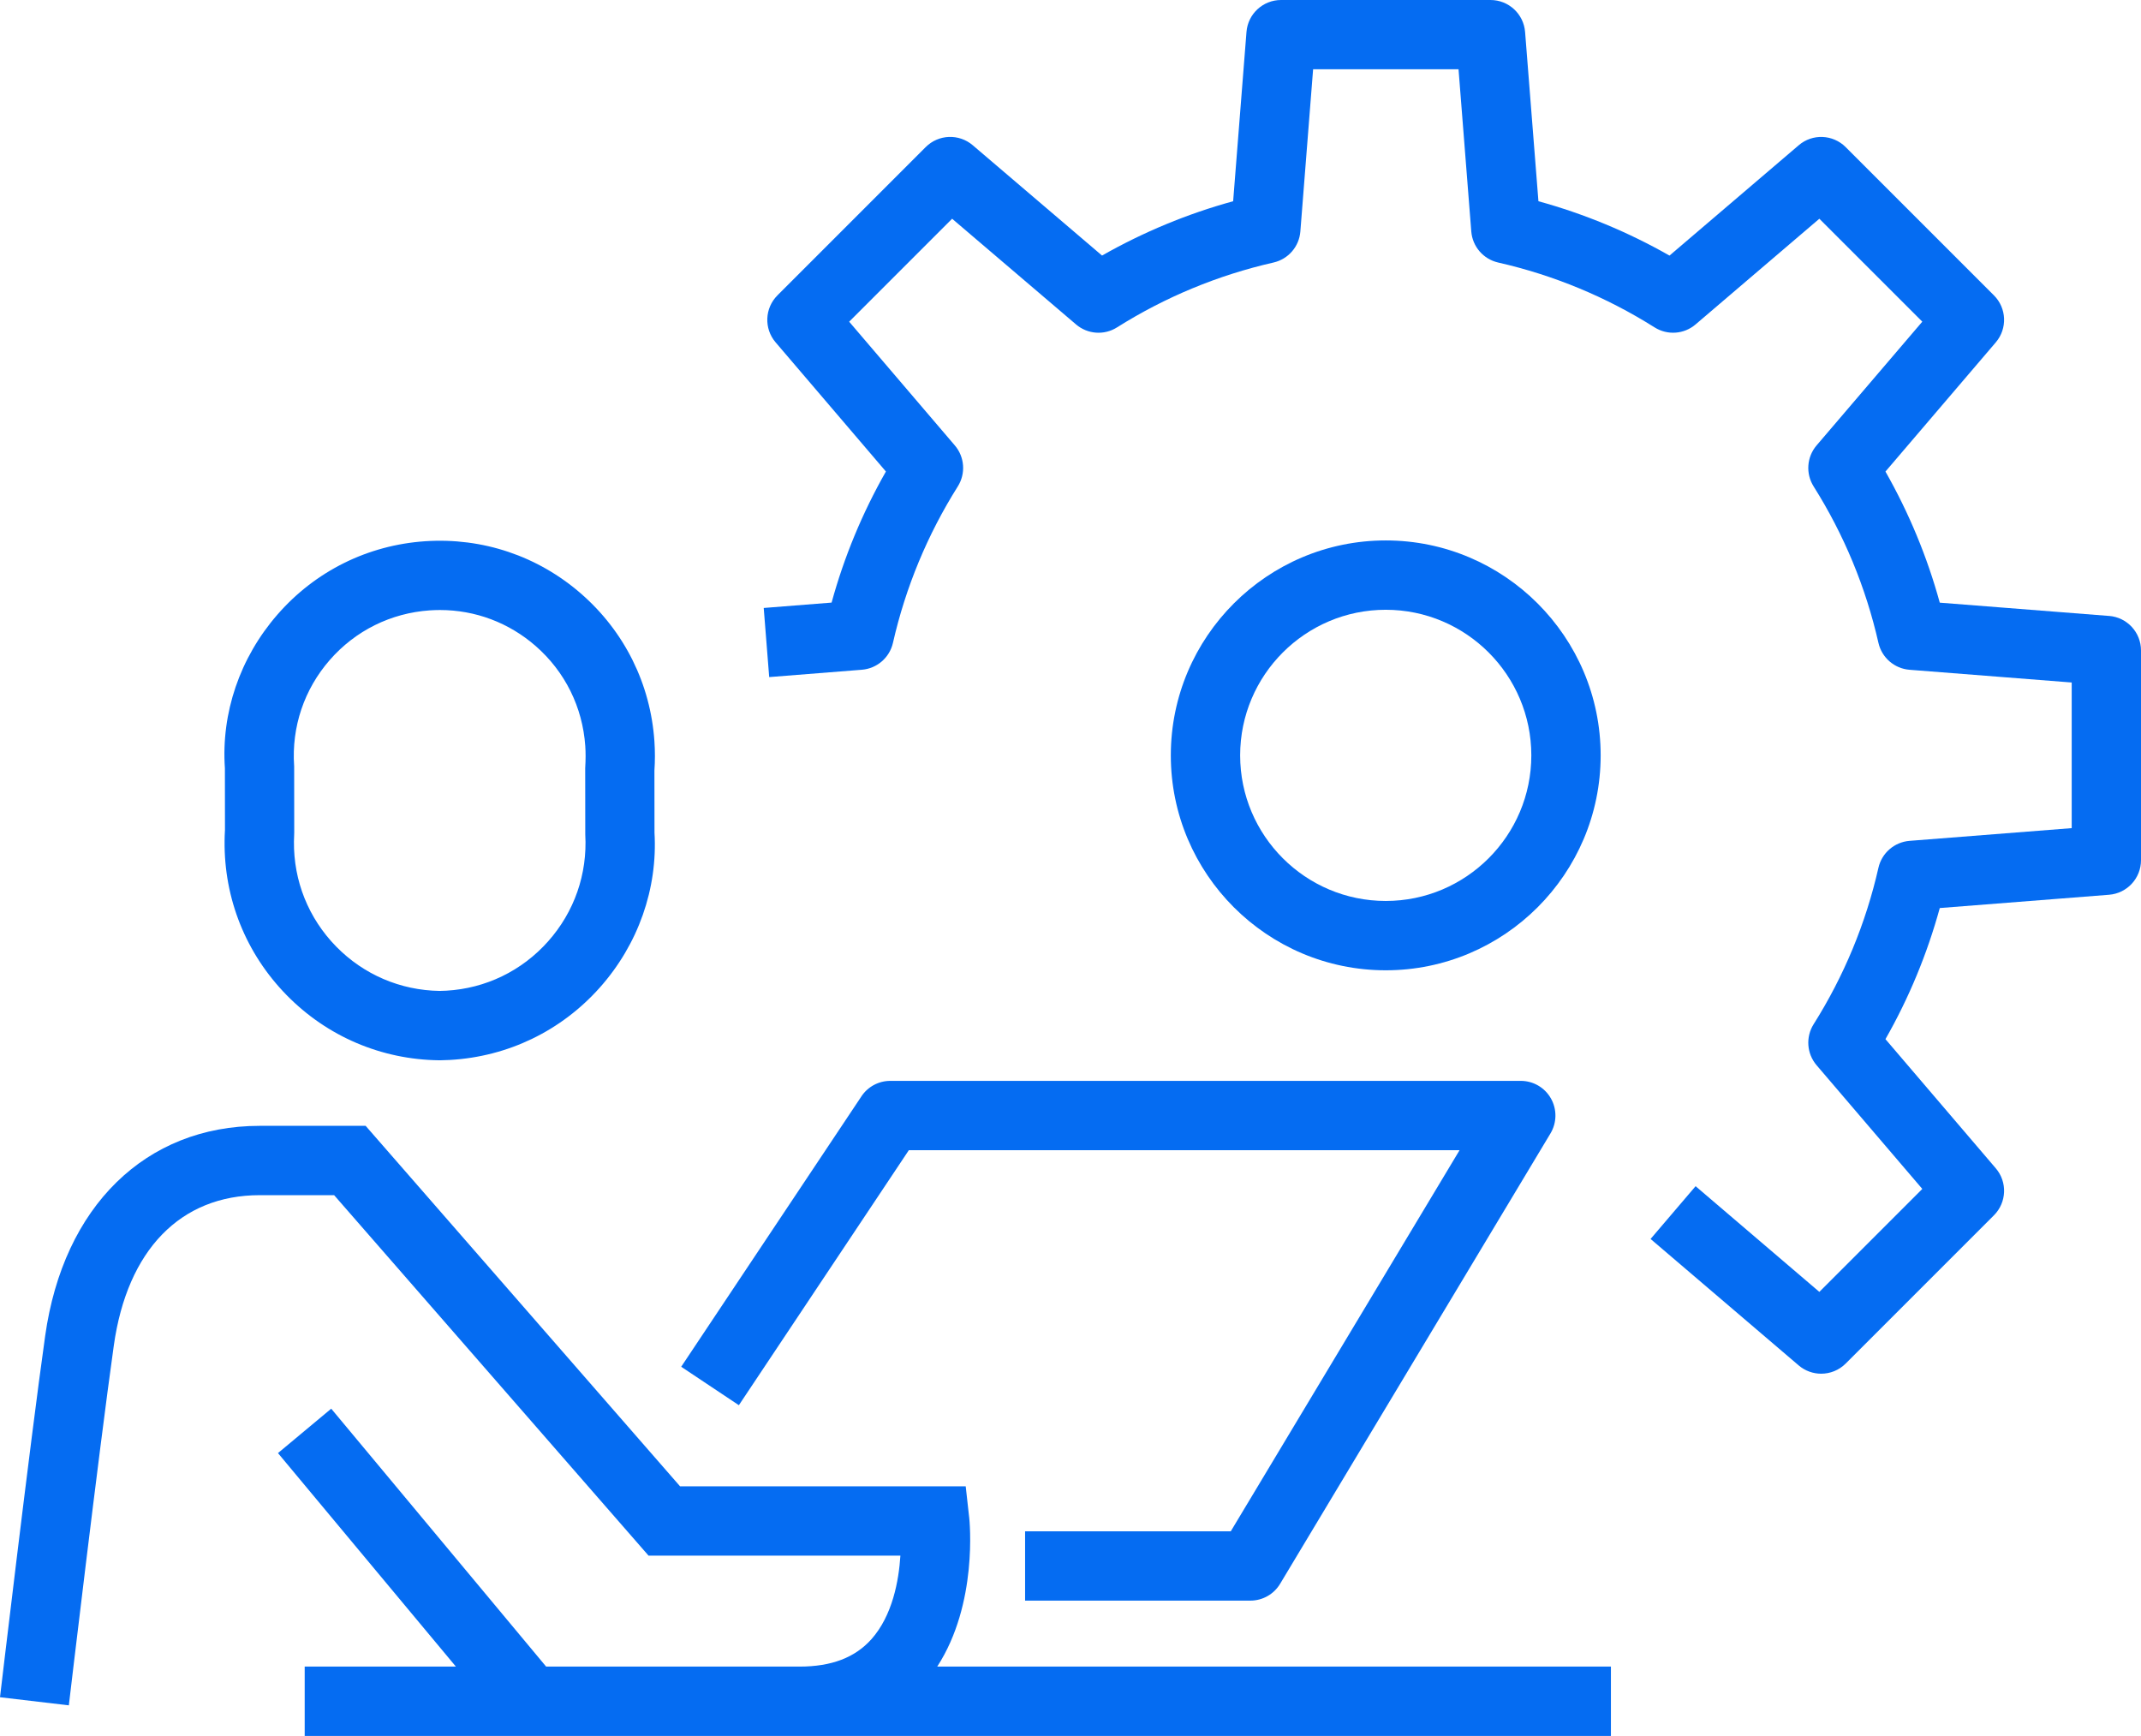
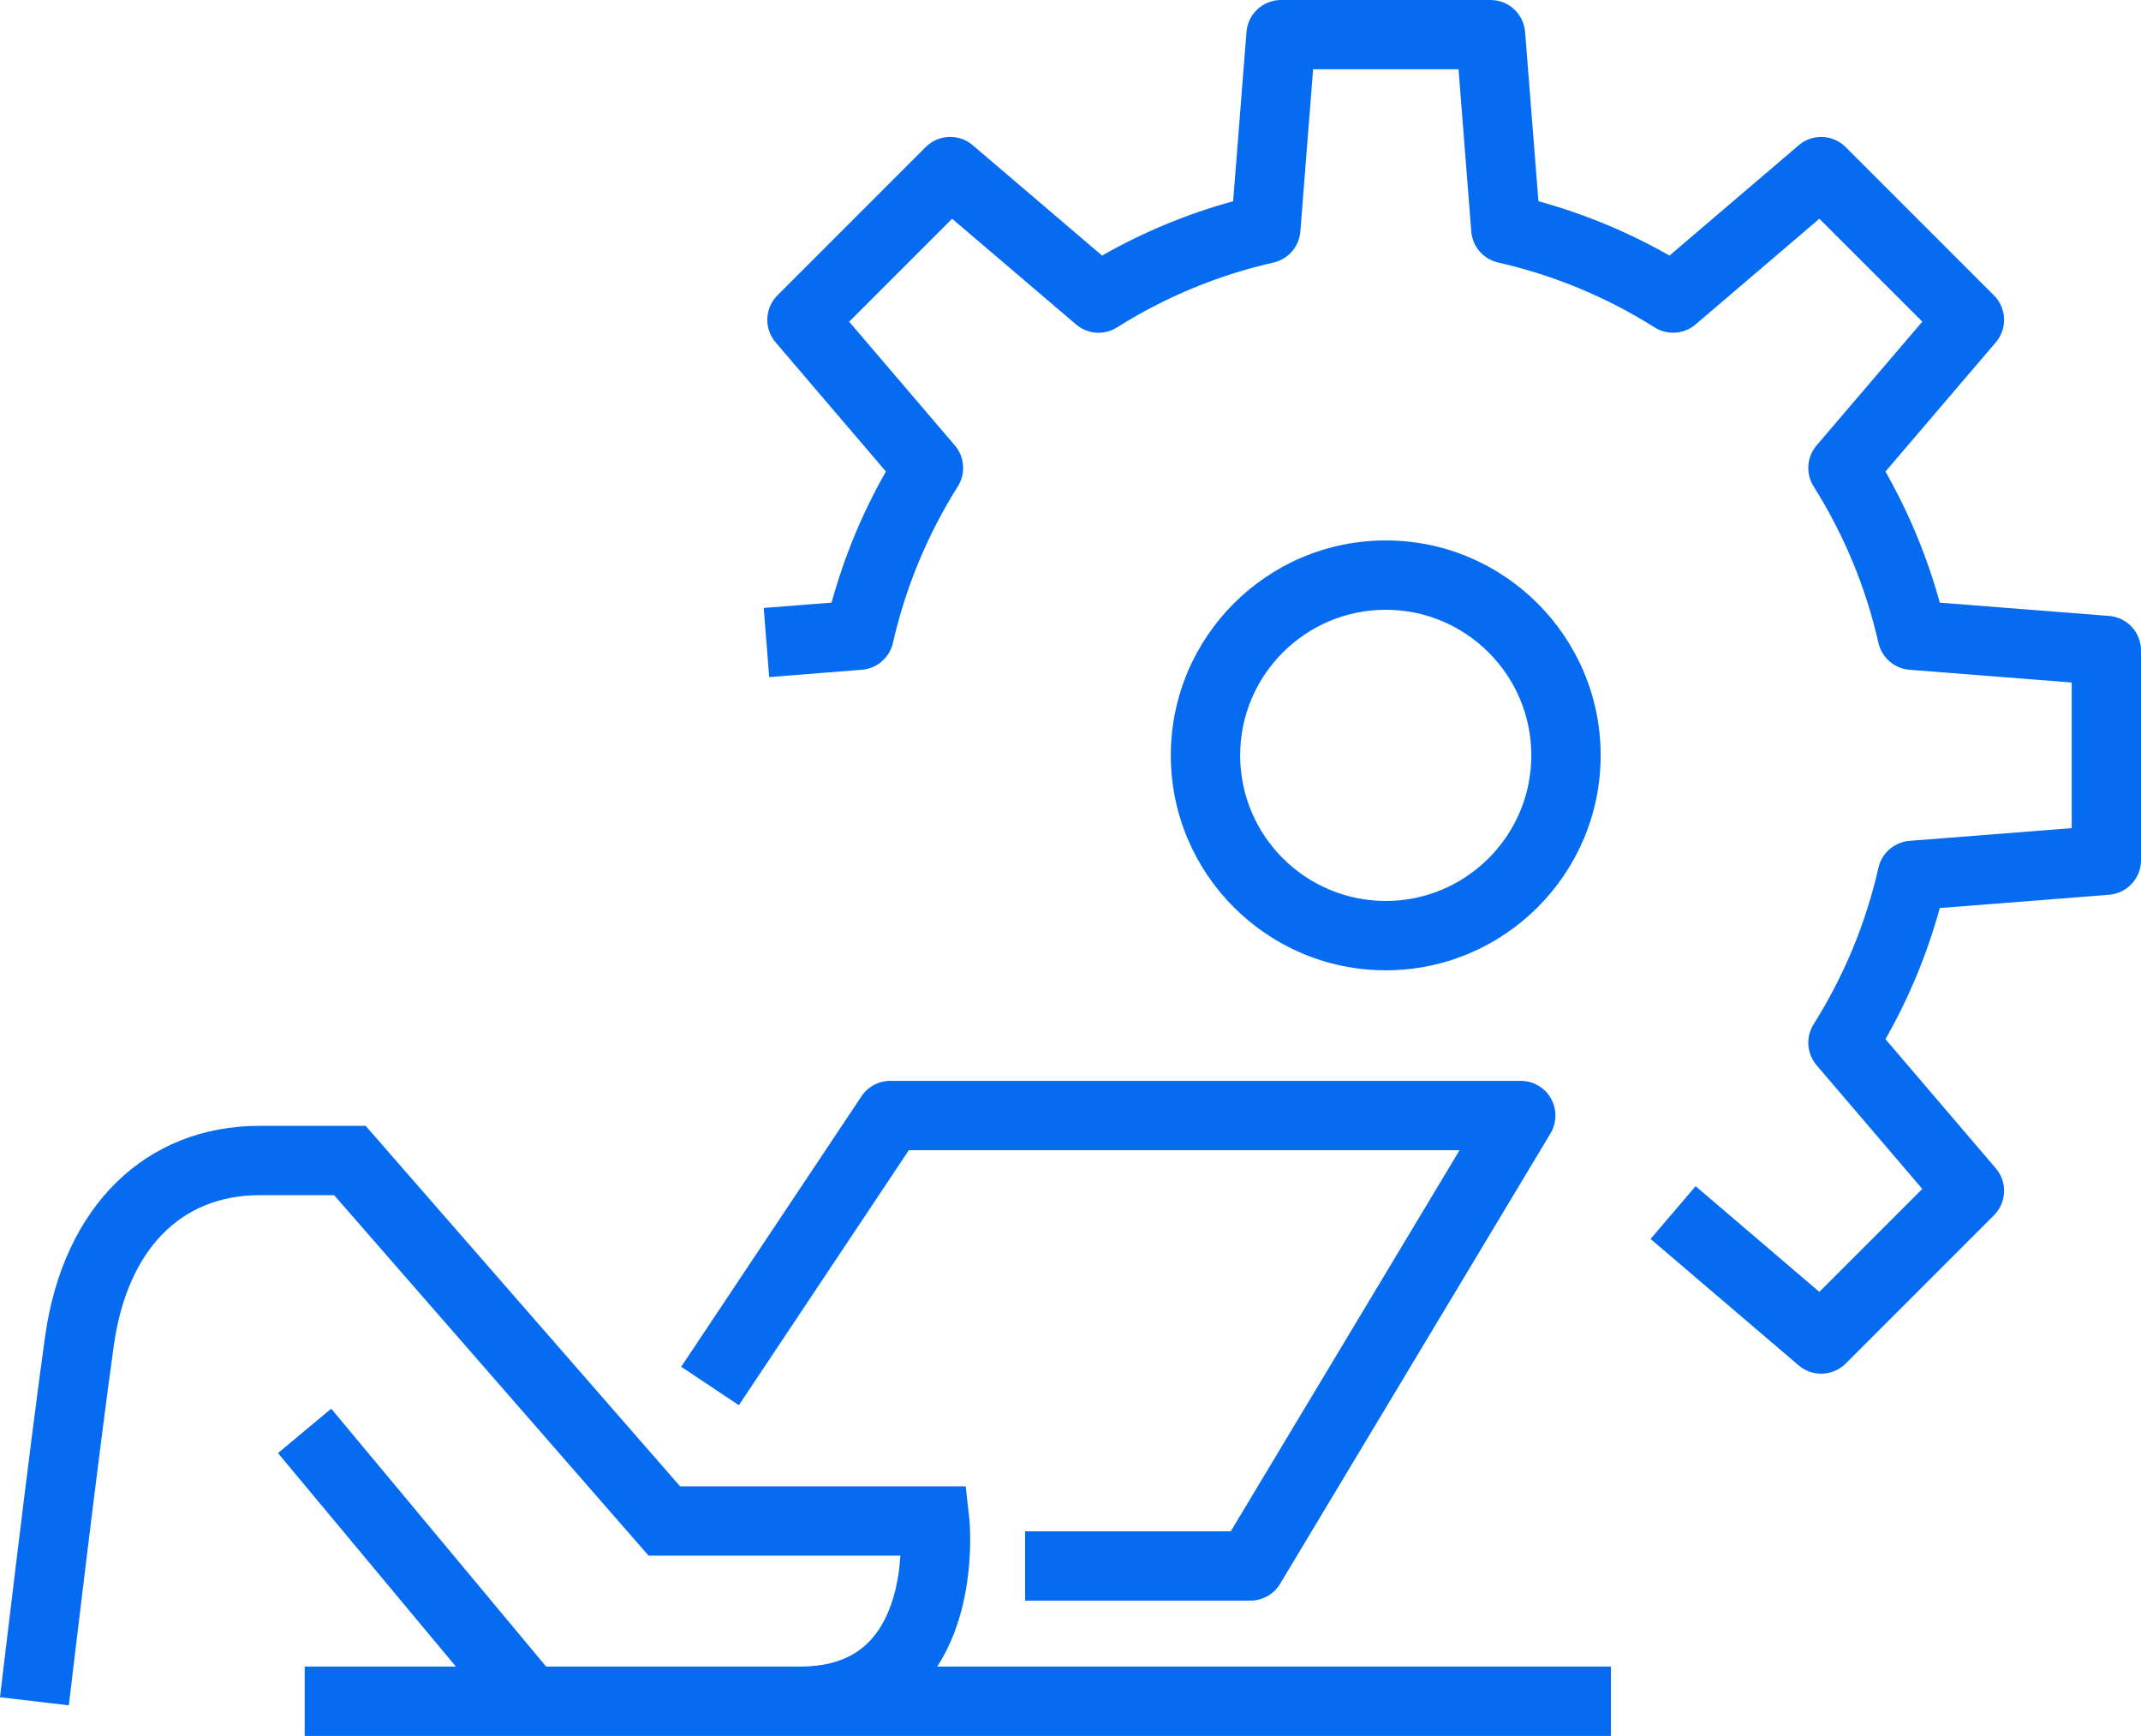
<svg xmlns="http://www.w3.org/2000/svg" id="Layer_1" viewBox="0 0 61.764 50.076">
  <defs>
    <style>.cls-1{fill:#056cf2;stroke-width:0px;}</style>
  </defs>
  <path class="cls-1" d="M46.176,21.79c0-3.419-2.781-6.2-6.2-6.2s-6.2,2.781-6.2,6.2,2.781,6.2,6.2,6.2,6.2-2.781,6.2-6.2ZM35.776,21.79c0-2.316,1.884-4.2,4.2-4.2s4.2,1.884,4.2,4.2-1.884,4.2-4.2,4.2-4.2-1.884-4.2-4.2Z" />
  <path class="cls-1" d="M60.842,17.768l-4.883-.383c-.363-1.322-.889-2.589-1.567-3.782l3.183-3.727c.339-.397.315-.988-.054-1.356l-4.276-4.276c-.369-.369-.96-.394-1.356-.053l-3.727,3.182c-1.192-.679-2.459-1.204-3.781-1.568l-.385-4.884c-.041-.52-.476-.921-.997-.921h-6.043c-.521,0-.956.401-.997.921l-.385,4.884c-1.322.363-2.589.889-3.782,1.567l-3.731-3.183c-.396-.338-.987-.316-1.356.054l-4.277,4.277c-.369.369-.392.96-.053,1.356l3.182,3.726c-.679,1.192-1.204,2.458-1.567,3.781l-1.958.155.158,1.994,2.674-.212c.436-.035.799-.349.896-.775.365-1.603.995-3.122,1.871-4.513.233-.371.199-.85-.086-1.183l-3.048-3.569,2.97-2.97,3.575,3.049c.333.285.813.319,1.182.085,1.393-.877,2.911-1.506,4.514-1.871.427-.097.741-.46.775-.896l.368-4.679h4.195l.368,4.679c.034.436.349.799.775.896,1.603.364,3.121.994,4.513,1.871.372.234.851.199,1.183-.086l3.57-3.048,2.97,2.969-3.05,3.57c-.284.333-.318.812-.085,1.183.877,1.392,1.506,2.911,1.87,4.514.098.427.461.741.897.775l4.678.367v4.201l-4.678.367c-.436.035-.8.349-.897.775-.364,1.605-.994,3.124-1.87,4.514-.233.37-.199.85.085,1.183l3.05,3.569-2.97,2.97-3.57-3.049-1.299,1.522,4.273,3.648c.188.16.419.239.649.239.257,0,.513-.099.707-.293l4.276-4.276c.369-.369.393-.96.054-1.356l-3.183-3.726c.679-1.191,1.203-2.458,1.567-3.782l4.883-.383c.52-.041.922-.475.922-.997v-6.05c0-.522-.401-.956-.922-.997Z" />
-   <path class="cls-1" d="M6.489,23.959c-.006.098-.009.196-.01.295-.018,1.673.617,3.253,1.788,4.45,1.17,1.195,2.737,1.864,4.41,1.882h.023c.092-.001.185-.005.285-.01,1.67-.096,3.204-.837,4.317-2.086,1.113-1.25,1.673-2.858,1.579-4.471l-.002-1.79c.019-.281.019-.563,0-.843-.112-1.655-.863-3.167-2.112-4.257s-2.847-1.627-4.503-1.516c-1.654.112-3.167.862-4.257,2.112-1.091,1.25-1.629,2.849-1.519,4.436l.002,1.798ZM8.485,22.092c-.076-1.122.289-2.206,1.028-3.053.739-.847,1.764-1.355,2.886-1.432.098-.006.195-.01.292-.01,1.017,0,1.988.363,2.761,1.038.847.739,1.355,1.764,1.432,2.886.013.19.013.38-.002.639l.002,1.915c.065,1.137-.316,2.232-1.074,3.083s-1.802,1.355-2.931,1.42l-.196.007c-1.133-.017-2.193-.471-2.986-1.281-.797-.815-1.229-1.89-1.217-3.028l.008-.258-.002-1.926Z" />
  <path class="cls-1" d="M27.958,43.765l-.099-.889h-8.24l-9.071-10.399h-3.055c-3.292,0-5.664,2.322-6.19,6.06-.444,3.147-1.294,10.351-1.303,10.423l1.986.234c.008-.072.857-7.254,1.297-10.378.388-2.758,1.923-4.339,4.21-4.339h2.146l9.071,10.399h7.265c-.046.723-.229,1.73-.837,2.411-.475.531-1.153.789-2.073.789h-7.31l-6.2-7.44-1.536,1.281,5.133,6.159h-4.362v2h37.682v-2h-19.435c1.179-1.817.934-4.201.922-4.311Z" />
  <path class="cls-1" d="M24.851,31.626l-5.2,7.801,1.664,1.109,4.903-7.356h15.888l-6.6,10.993h-5.934v2h6.5c.352,0,.677-.185.857-.485l7.8-12.993c.185-.309.19-.693.013-1.007-.178-.315-.51-.508-.87-.508h-18.189c-.335,0-.646.167-.832.445Z" />
</svg>